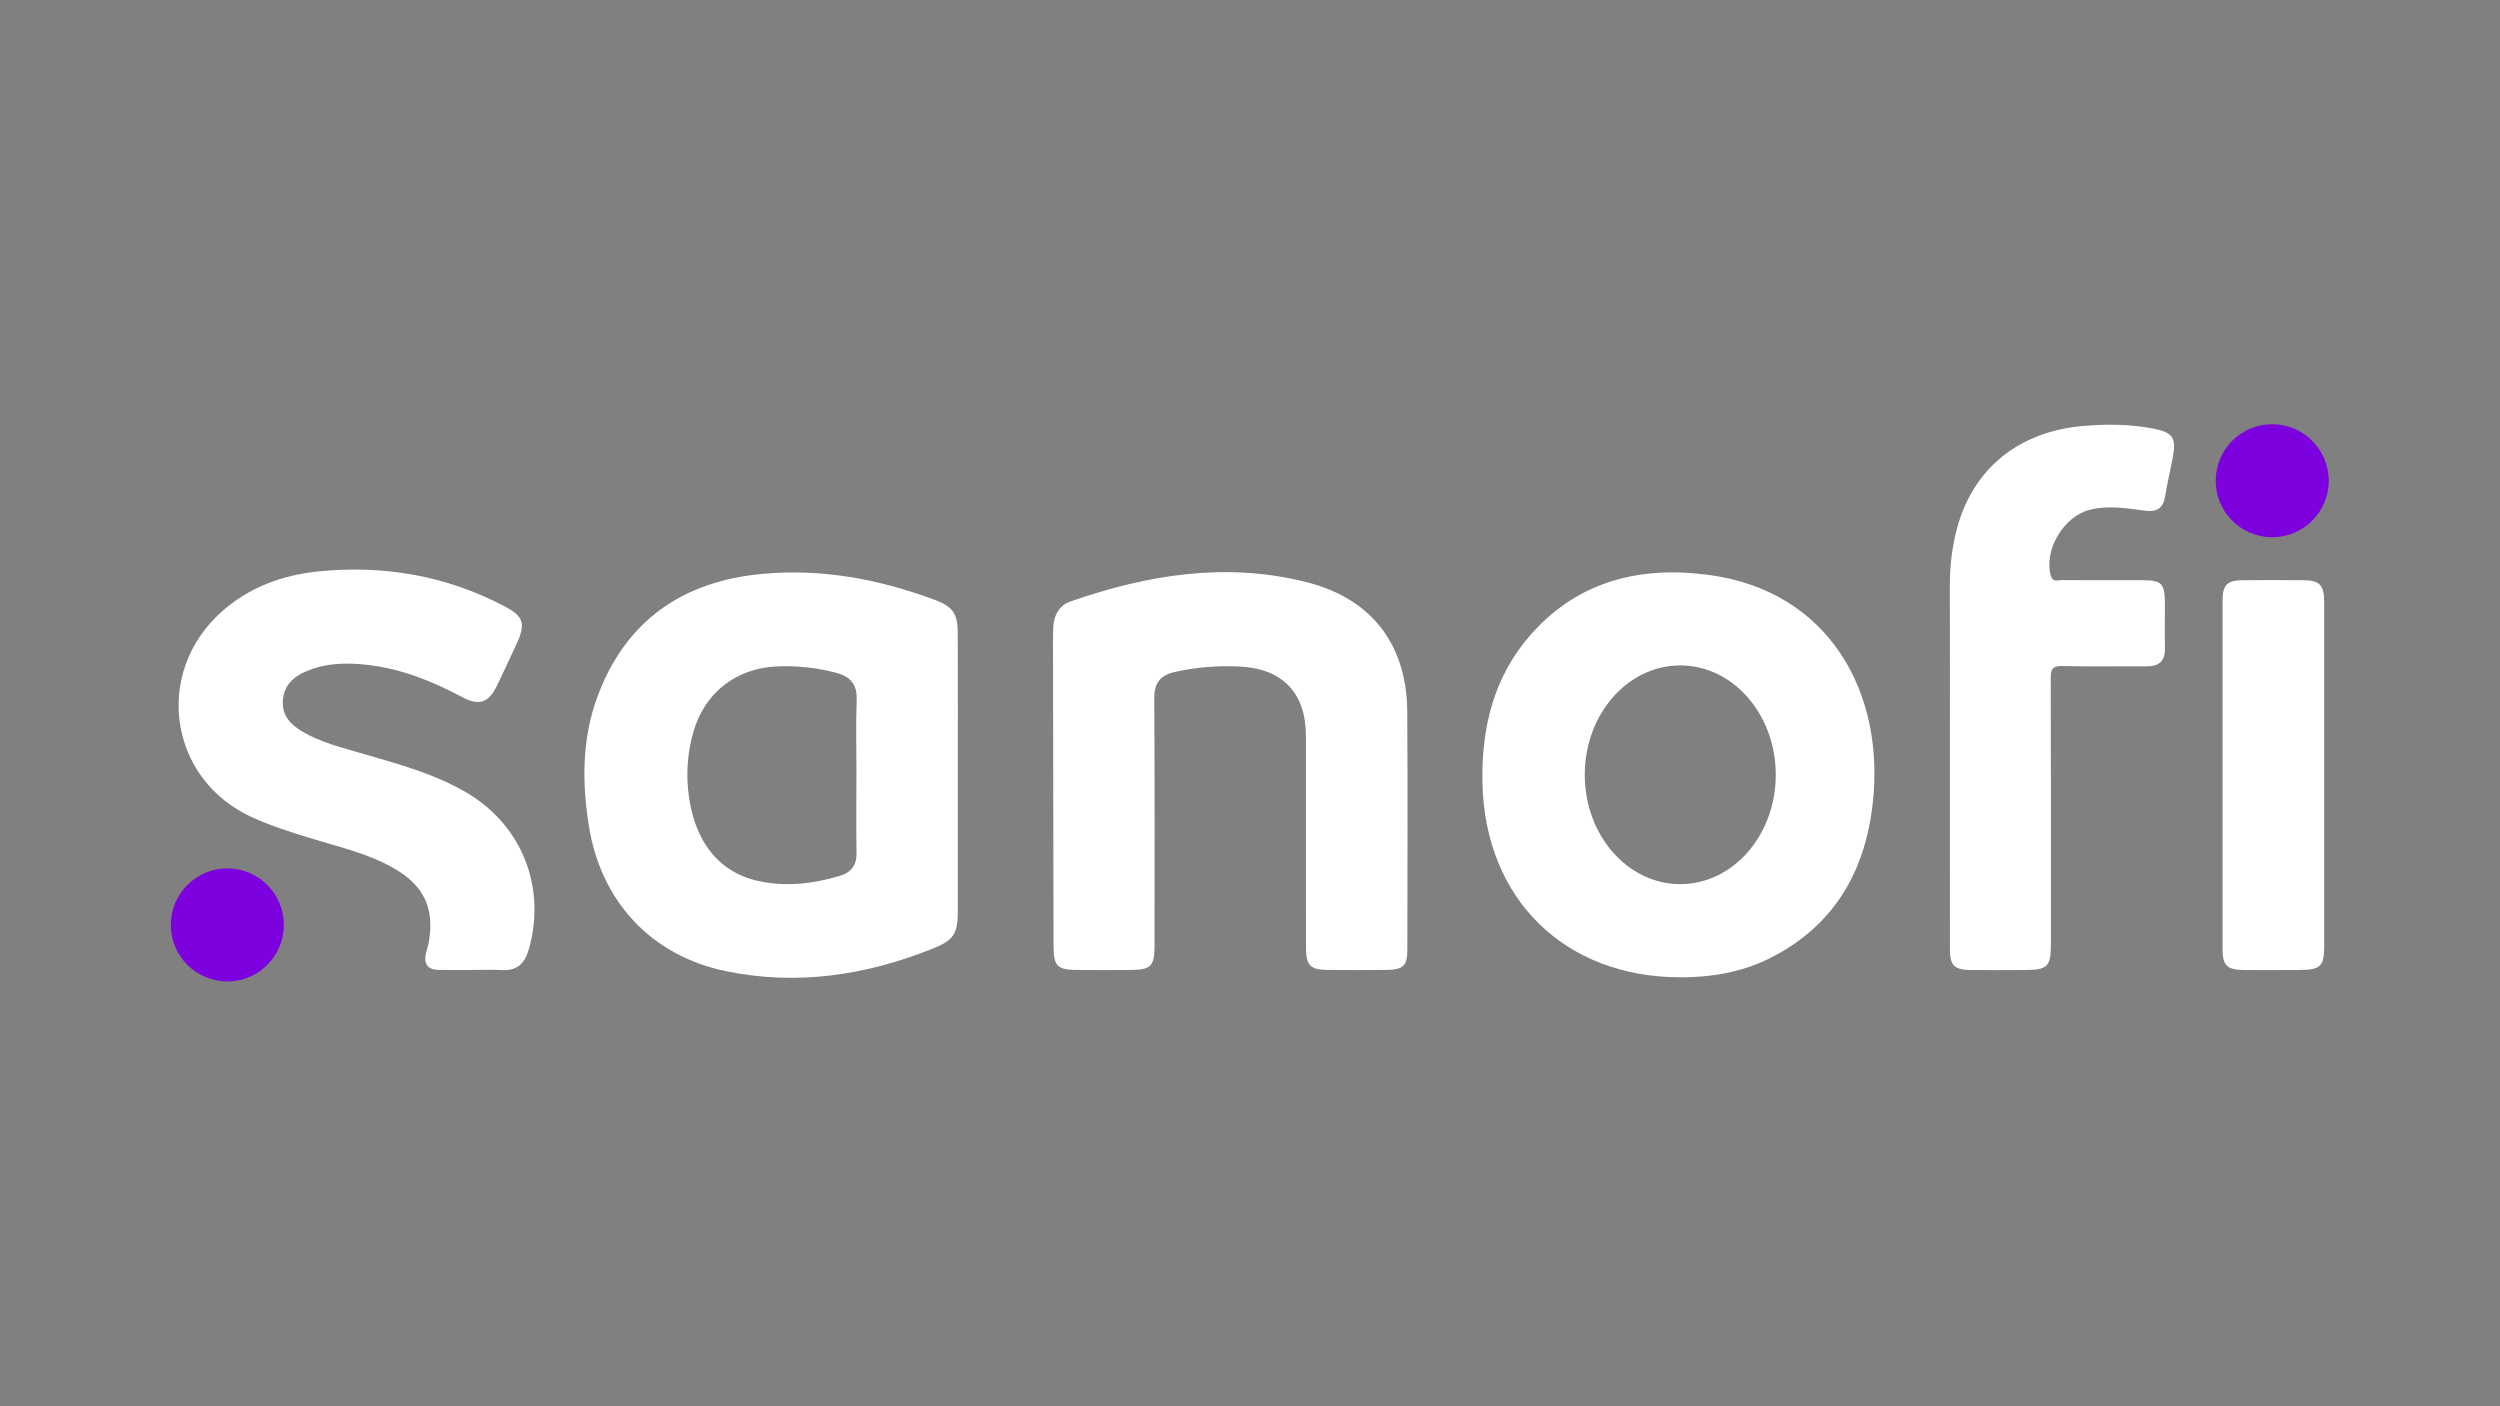
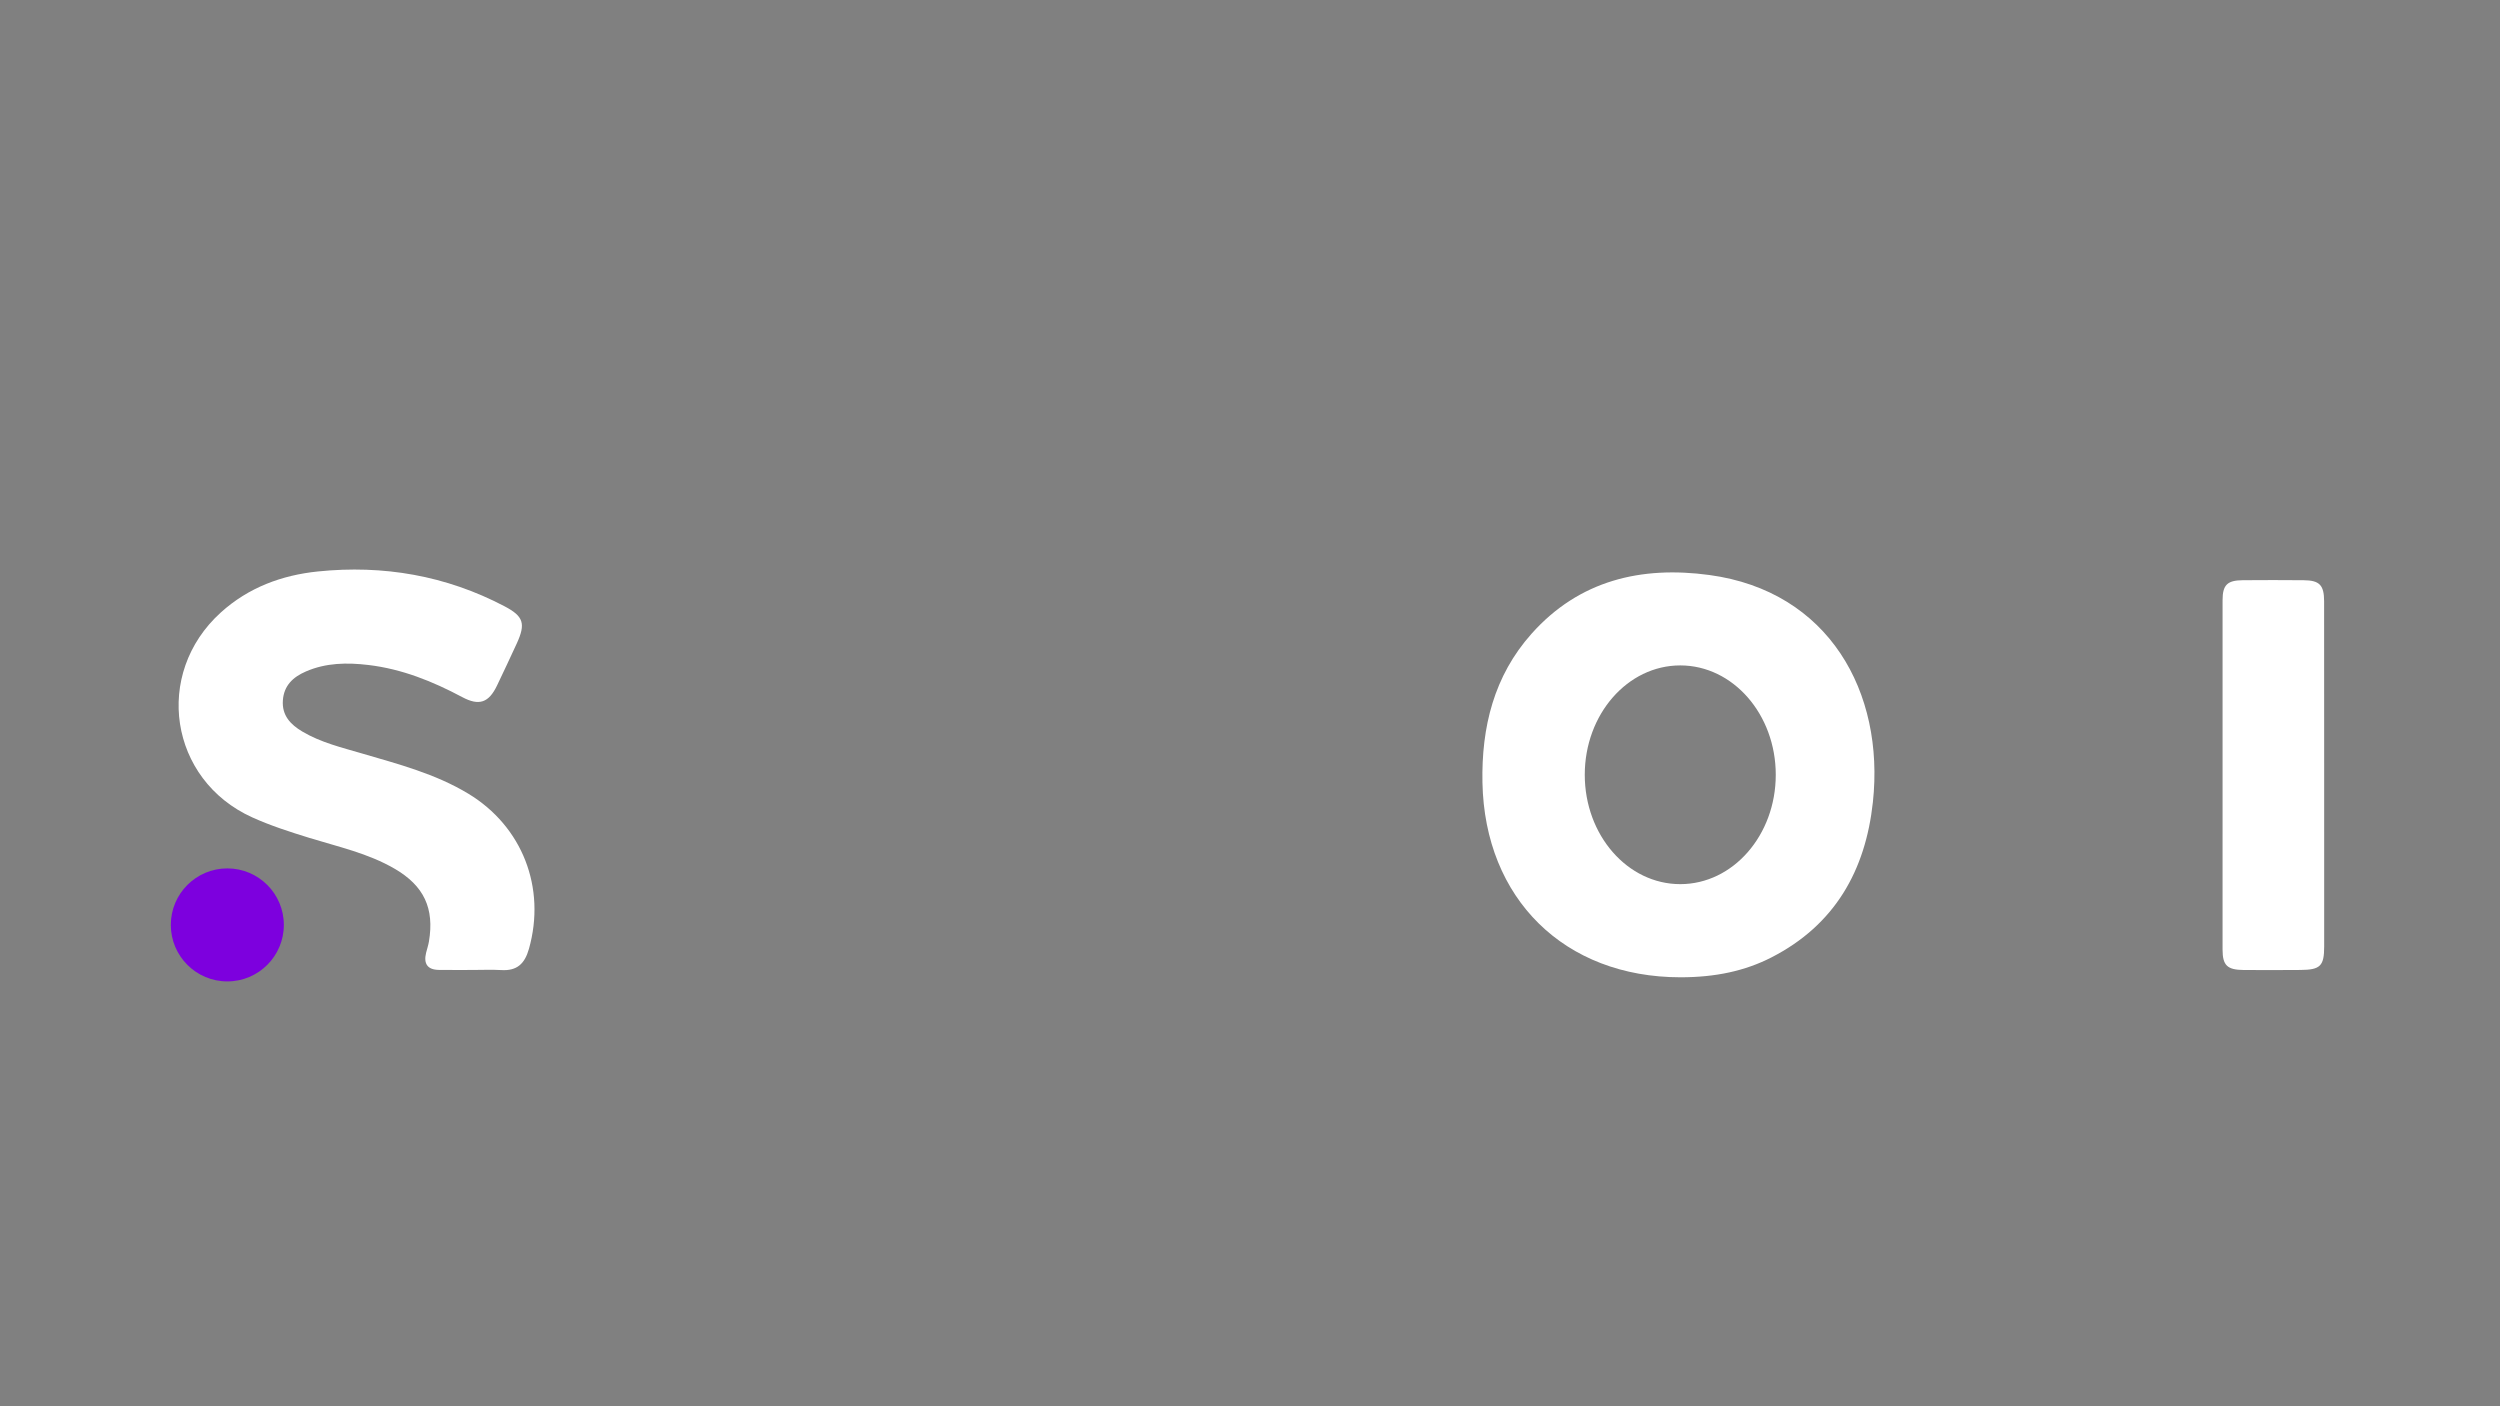
<svg xmlns="http://www.w3.org/2000/svg" id="Livello_1" x="0px" y="0px" viewBox="0 0 1920 1080" style="enable-background:new 0 0 1920 1080;" xml:space="preserve">
  <rect x="0" y="0" width="1920" height="1080" fill="#808080" stroke="none" />
  <style type="text/css">	.st0{fill:#FFFFFF;}	.st1{fill:#7D00DE;}</style>
  <g id="Livello_1_00000070805902399292251480000000094008013876258436_" />
  <g id="Livello_2_00000064336268693657875400000004148530928435578526_">
    <g>
-       <path class="st0" d="M824.62,744.88c-12.99-0.42-15.5-3.84-15.5-18.39c-0.13-72.98-0.27-147.13-0.39-220.11   c-0.01-8.17-0.16-16.34,0.18-24.5c0.39-9.25,4.45-16.92,13.36-20.02c59.13-20.57,119.45-30.42,181.3-14.73   c50.01,12.68,76.84,47.9,77.2,99.41c0.42,60.88,0.13,121.77,0.08,182.66c-0.01,12.51-3.03,15.52-15.93,15.69   c-15.22,0.2-30.45,0.18-45.67,0c-12.9-0.15-16.21-3.59-16.23-16.86c-0.08-54.2-0.01-108.41-0.07-162.61   c-0.03-33.56-18.02-52.14-51.78-53.57c-16.38-0.69-32.56,0.54-48.63,4.16c-11.12,2.51-16.12,8.1-16.05,20.01   c0.38,63.48,0.2,126.97,0.19,190.46c0,15.42-2.82,18.34-17.95,18.43C853.87,745.02,839.47,745.11,824.62,744.88z" />
      <path class="st0" d="M362.71,744.93c-8.54-0.01-17.08,0.07-25.61-0.04c-8.84-0.11-11.88-4.76-9.87-13.1   c0.7-2.88,1.69-5.7,2.18-8.61c4.31-25.59-3.78-42.86-26.3-55.98c-20.41-11.89-43.37-16.87-65.6-23.73   c-14.86-4.59-29.64-9.33-43.83-15.75c-63.66-28.82-76.14-110.23-24.08-157.34c21.18-19.17,46.82-28.65,74.57-31.5   c50.2-5.14,98.29,3.11,143.28,26.73c14.67,7.7,16.43,13.32,9.4,28.65c-4.94,10.76-9.99,21.48-15.1,32.16   c-6.36,13.3-13.75,15.91-26.76,8.96c-22.71-12.12-46.29-21.6-72.05-24.67c-16.37-1.95-32.56-1.74-48.06,5   c-9.83,4.27-16.83,10.77-17.63,22.17c-0.82,11.6,5.89,18.58,14.98,23.97c14.2,8.42,30.12,12.21,45.73,16.79   c28.03,8.23,56.35,15.56,81.73,30.92c41.55,25.15,59.8,72.29,46.54,119.19c-3.26,11.52-9.25,16.98-21.24,16.26   C377.58,744.58,370.14,744.94,362.71,744.93z" />
-       <path class="st0" d="M1497.51,584.16c0-44.53,0.09-89.06-0.04-133.59c-0.04-14.93,1.53-29.65,5.31-44.03   c12.16-46.35,47.39-75.17,97.14-79.4c18.15-1.54,36.33-1.46,54.33,2.14c14.43,2.89,17.25,6.98,14.51,21.65   c-1.9,10.19-4.33,20.29-6.01,30.52c-1.44,8.82-6.37,11.88-14.82,10.82c-14.32-1.8-28.58-4.42-43.09-0.73   c-20.08,5.11-35.34,31.02-29.79,50.69c1.45,5.15,5.09,3.29,7.96,3.31c20.78,0.13,41.57,0.03,62.36,0.05   c14.76,0.01,17.21,2.52,17.26,17.61c0.04,11.5-0.22,23.01,0.05,34.51c0.24,9.98-4.52,14.11-14.18,14.05   c-21.53-0.14-43.06,0.31-64.58-0.24c-7.57-0.19-9,2.33-8.97,9.33c0.25,67.91,0.16,135.82,0.13,203.73   c-0.01,18.05-2.35,20.34-20.62,20.39c-13.73,0.04-27.47,0.18-41.2-0.01c-12.46-0.17-15.72-3.59-15.73-16.04   C1497.48,680.65,1497.51,632.4,1497.51,584.16z" />
      <path class="st0" d="M1784.96,594.29c0.02,44.19,0.03,88.38,0.01,132.57c-0.01,15.08-2.94,17.98-18.35,18.07   c-14.48,0.08-28.97,0.16-43.46,0.03c-12.62-0.12-16.22-3.5-16.23-15.65c-0.07-89.49-0.07-178.99,0.01-268.48   c0.01-11.6,3.67-15.12,15.43-15.23c15.6-0.15,31.2-0.11,46.8,0.01c12.19,0.1,15.73,3.68,15.75,16.12   C1784.99,505.91,1784.95,550.1,1784.96,594.29z" />
-       <path class="st0" d="M735.55,485.85c-0.05-14.65-3.87-19.98-17.39-25.04c-42.95-16.07-87.34-24.36-133.1-20.03   c-60.57,5.73-104.39,35.65-126.1,93.94c-12.1,32.49-12.06,66.15-6.65,99.91c9.28,57.88,48.06,99.48,105.34,111.26   c54.69,11.25,107.69,3.15,159.08-17.51c15.33-6.16,18.84-11.22,18.87-27.54c0.07-35.28,0.02-70.55,0.01-105.83   C735.61,558.62,735.7,522.23,735.55,485.85z M657.93,537.18c-0.68,19.25-0.18,38.54-0.18,57.81c-0.01-0.01-0.02-0.01-0.03-0.01   c0,20.01-0.24,40.03,0.1,60.04c0.16,9.71-4.18,15.13-13.21,17.77c-20.57,6.02-41.36,8.46-62.5,3.77   c-30.65-6.8-49.74-31.49-53.59-69.4c-1.55-15.23-0.24-30.37,4.02-45.11c8.76-30.31,32.85-48.9,64.44-50.26   c15.31-0.66,30.31,1.05,45.1,4.88C652.64,519.4,658.35,525.25,657.93,537.18z" />
      <path class="st0" d="M1312.83,441.61c-52.36-7.11-100.01,4.04-136.6,45.1c-28.87,32.4-38.55,71.73-37.71,114.33   c1.75,89.22,62.95,149.49,152.07,149.52c26.97,0.01,49.63-4.89,69.91-15.28c48.65-24.92,72.21-66.67,77.88-119.26   C1447.49,531.53,1404.58,454.05,1312.83,441.61z M1290.44,679.02c-40.51,0-73.34-37.6-73.34-83.99s32.84-83.99,73.34-83.99   s73.34,37.6,73.34,83.99C1363.79,641.42,1330.95,679.02,1290.44,679.02z" />
-       <circle class="st1" cx="1745.06" cy="369.2" r="43.4" />
      <circle class="st1" cx="174.59" cy="710.33" r="43.4" />
    </g>
  </g>
</svg>